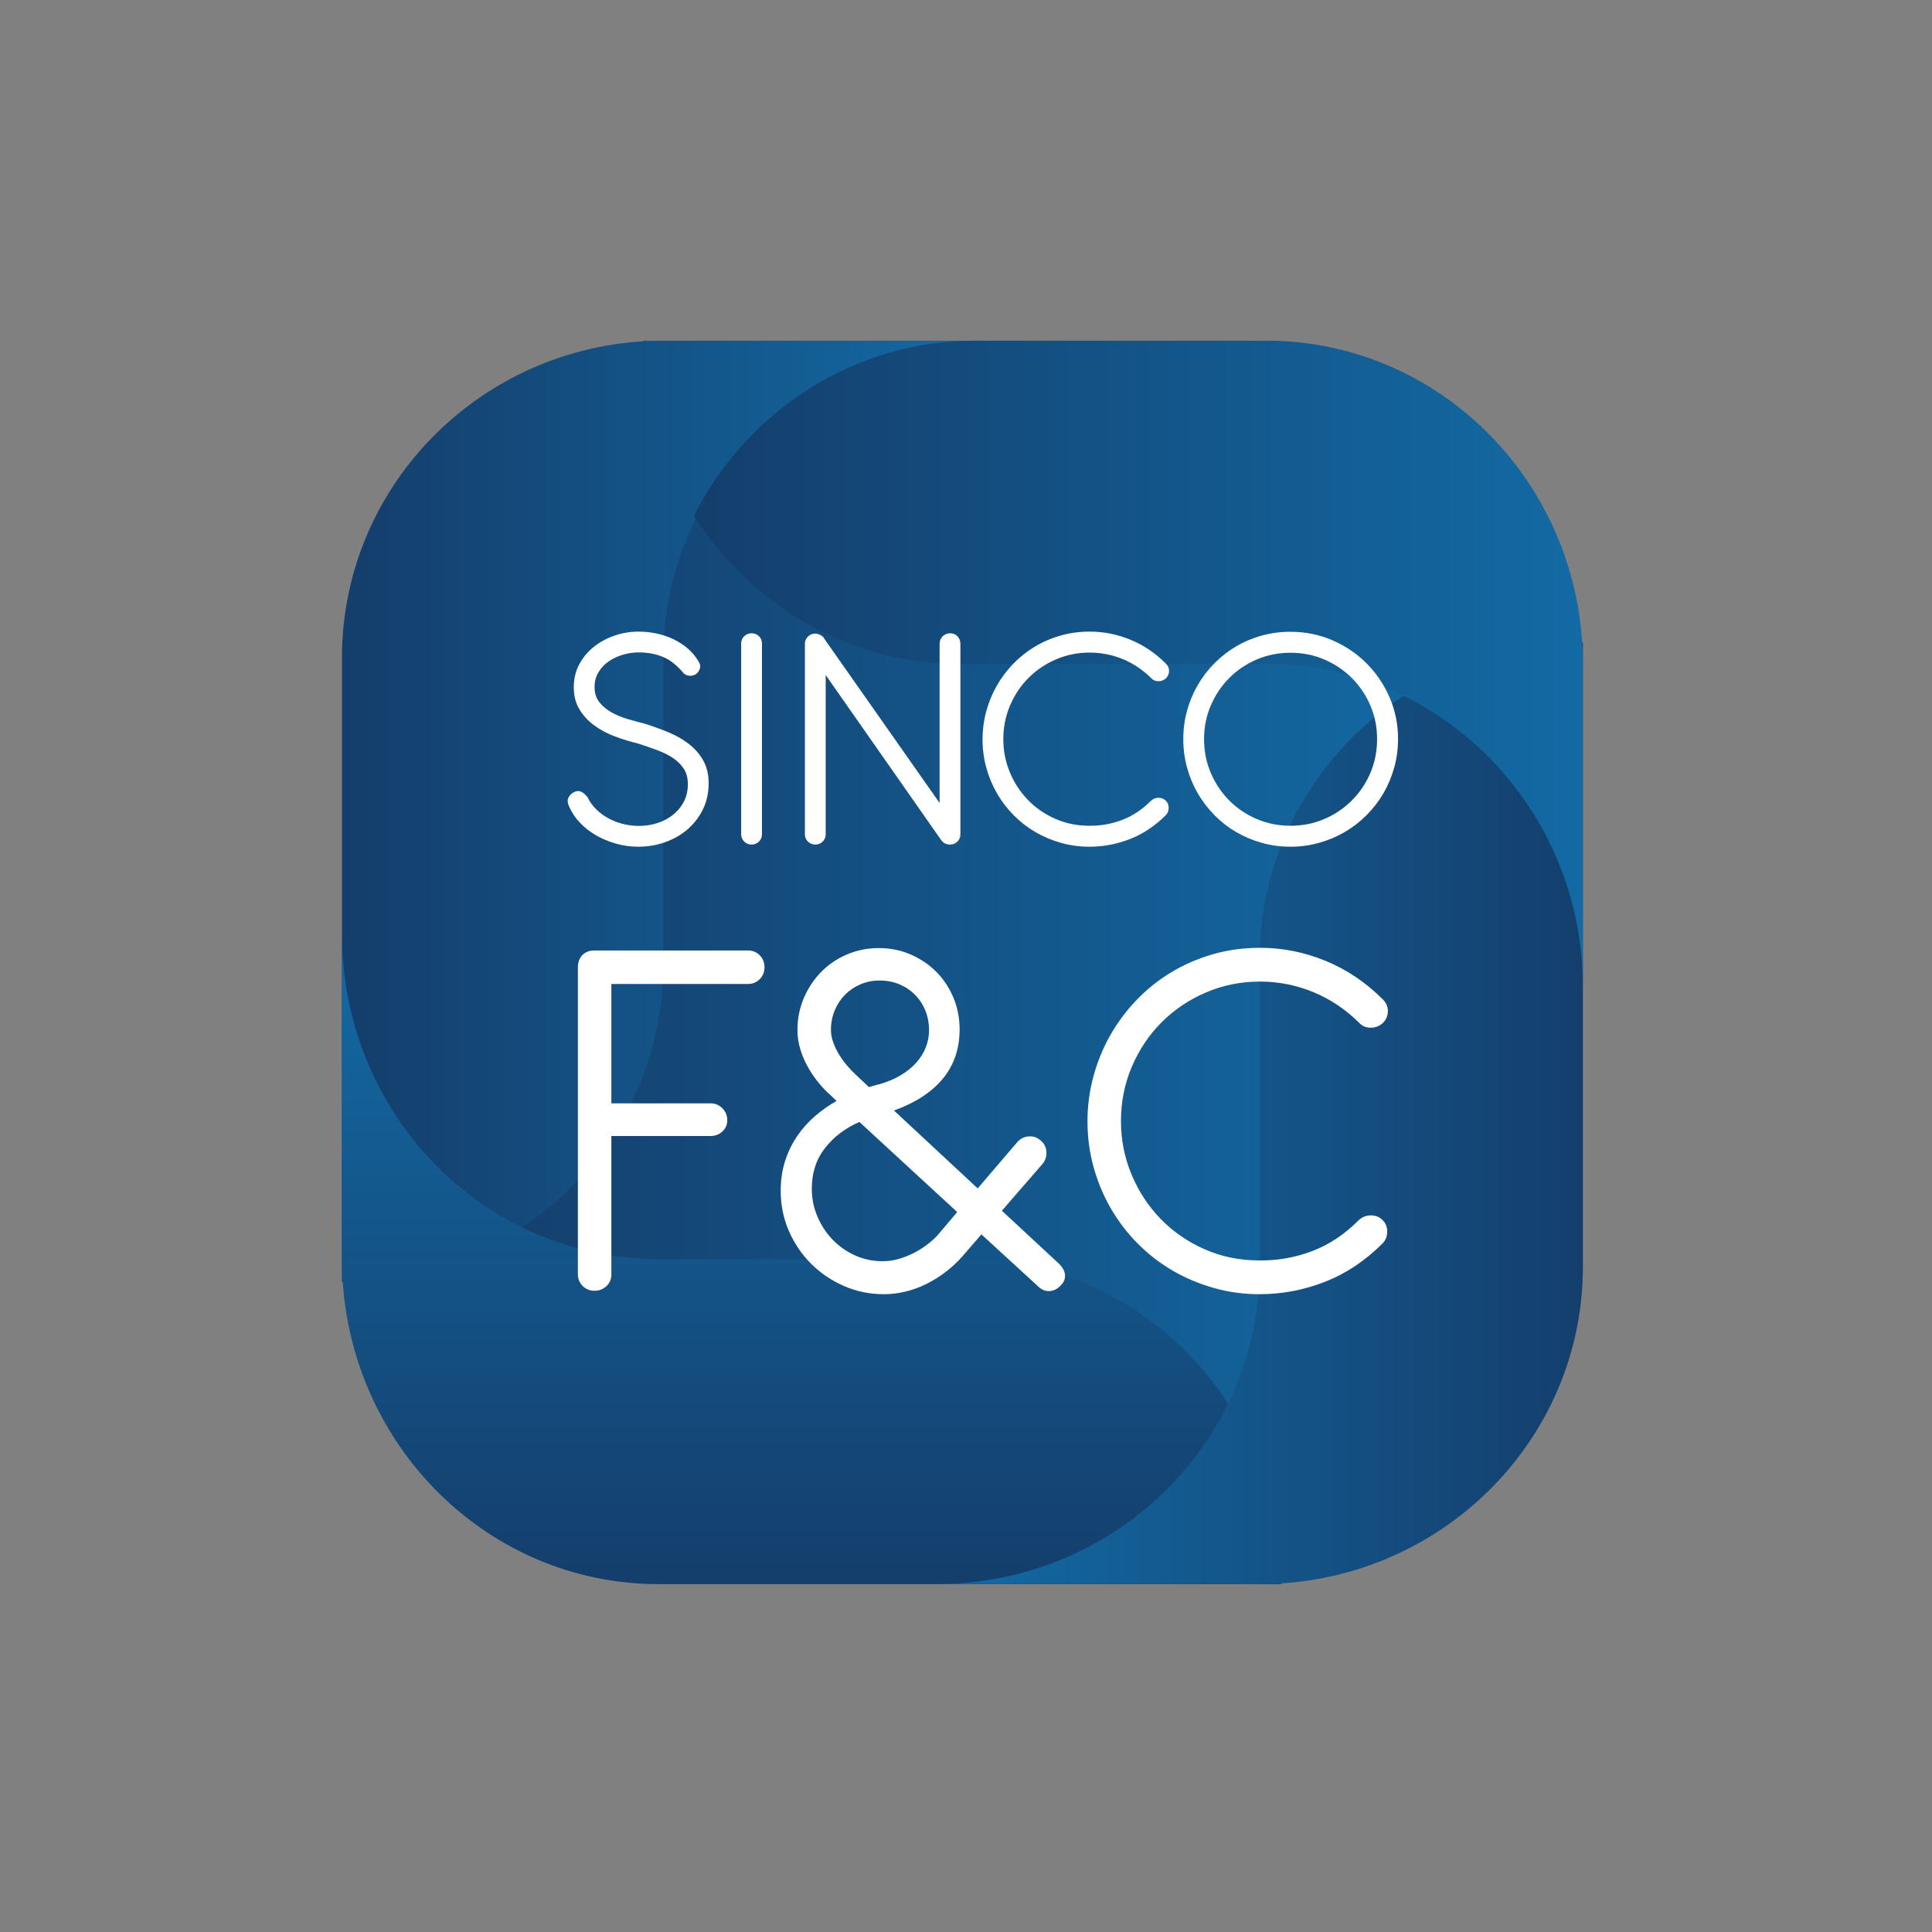
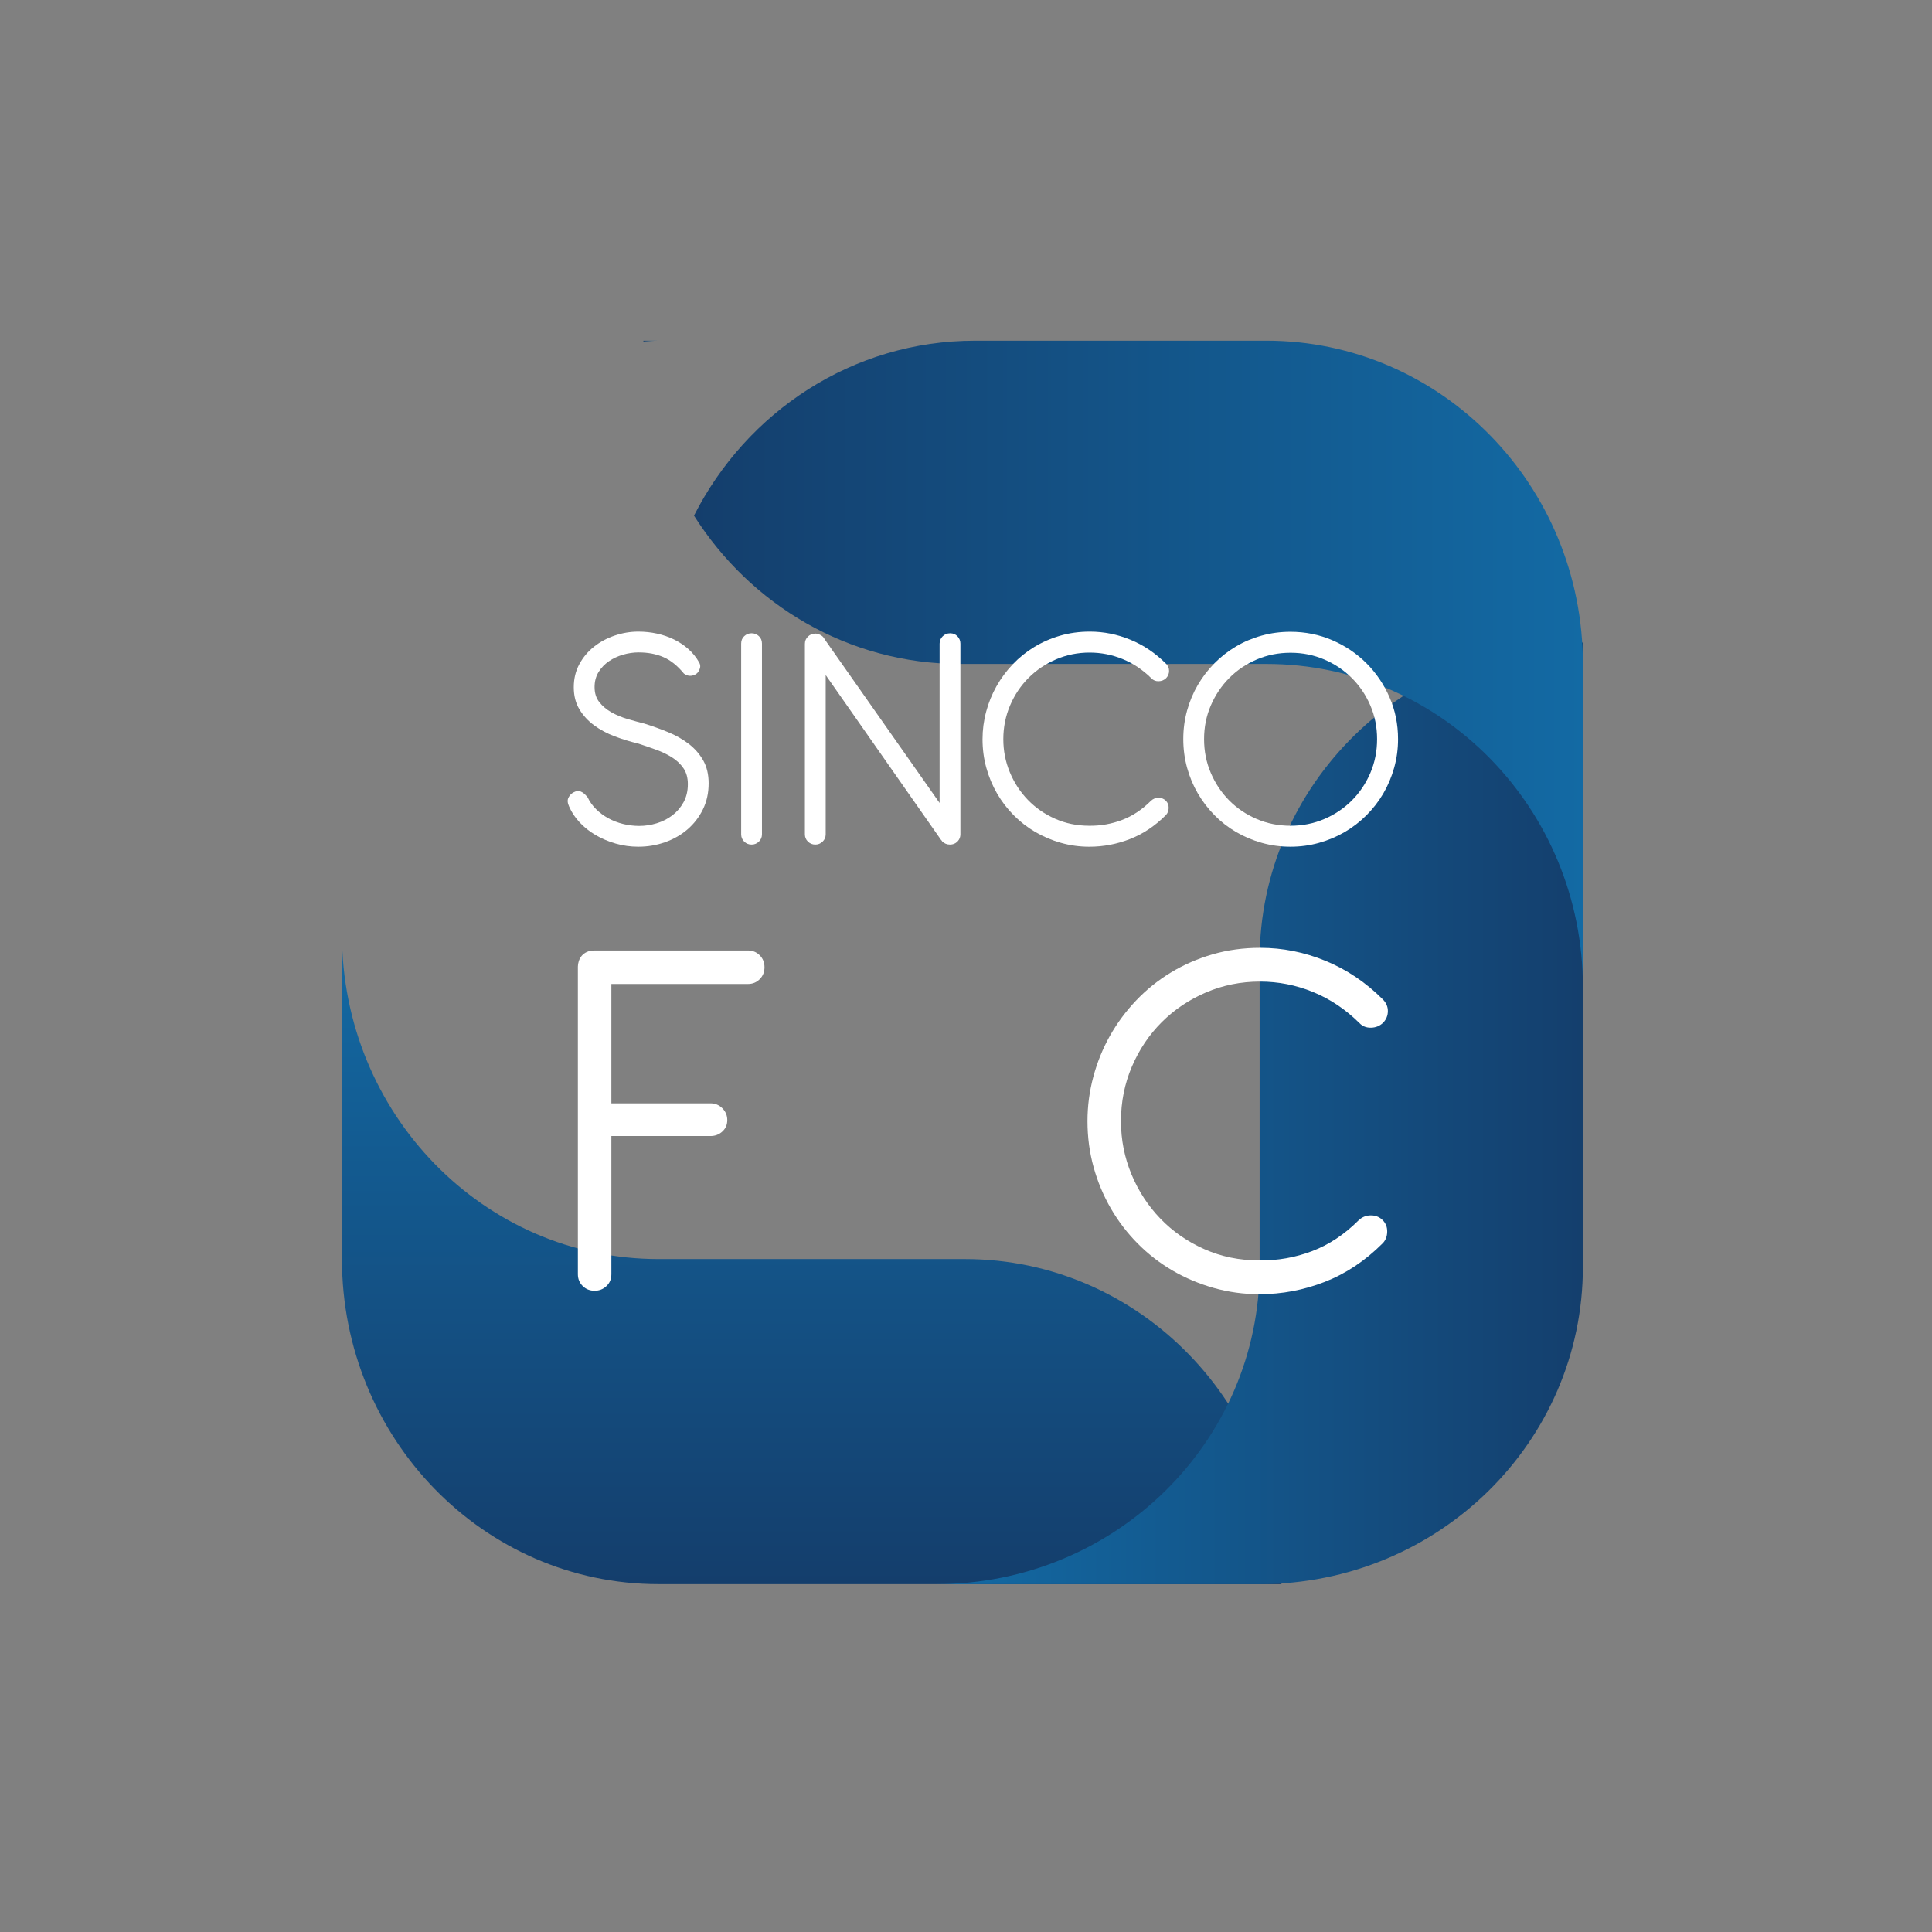
<svg xmlns="http://www.w3.org/2000/svg" xmlns:xlink="http://www.w3.org/1999/xlink" id="Capa_1" data-name="Capa 1" viewBox="0 0 350 350">
  <rect x="0" y="0" width="350" height="350" fill="#808080" stroke="none" />
  <defs>
    <style>      .cls-1 {        fill: url(#Degradado_sin_nombre_3);      }      .cls-1, .cls-2, .cls-3, .cls-4, .cls-5, .cls-6, .cls-7, .cls-8 {        stroke-width: 0px;      }      .cls-9 {        clip-path: url(#clippath-2);      }      .cls-10 {        clip-path: url(#clippath-6);      }      .cls-2 {        fill: none;      }      .cls-11 {        clip-path: url(#clippath-7);      }      .cls-12 {        clip-path: url(#clippath-1);      }      .cls-13 {        clip-path: url(#clippath-4);      }      .cls-3 {        fill: url(#Degradado_sin_nombre_3-2);      }      .cls-4 {        fill: url(#Degradado_sin_nombre_3-5);      }      .cls-5 {        fill: url(#Degradado_sin_nombre_4);      }      .cls-14 {        clip-path: url(#clippath);      }      .cls-15 {        clip-path: url(#clippath-3);      }      .cls-6 {        fill: #fff;      }      .cls-16 {        clip-path: url(#clippath-5);      }      .cls-7 {        fill: url(#Degradado_sin_nombre_3-4);      }      .cls-8 {        fill: url(#Degradado_sin_nombre_3-3);      }    </style>
    <clipPath id="clippath">
      <rect class="cls-2" x="61.947" y="61.72" width="224.808" height="225.259" />
    </clipPath>
    <clipPath id="clippath-1">
-       <rect class="cls-2" x="84.321" y="86.121" width="180.058" height="176.457" />
-     </clipPath>
+       </clipPath>
    <linearGradient id="Degradado_sin_nombre_3" data-name="Degradado sin nombre 3" x1="-740.67" y1="-1.138" x2="-740.141" y2="-1.138" gradientTransform="translate(251992.09 -212.744) scale(340.108 -340.108)" gradientUnits="userSpaceOnUse">
      <stop offset="0" stop-color="#143e6c" />
      <stop offset=".004" stop-color="#143e6c" />
      <stop offset="1" stop-color="#136aa4" />
      <stop offset="1" stop-color="#136aa4" />
    </linearGradient>
    <clipPath id="clippath-2">
-       <path class="cls-2" d="M120.155,61.72c-32.148,0-58.209,25.732-58.209,57.474v113.099c32.148,0,58.209-25.732,58.209-57.474v-55.626c0-31.741,26.06-57.474,58.208-57.474h-58.208Z" />
-     </clipPath>
+       </clipPath>
    <linearGradient id="Degradado_sin_nombre_3-2" data-name="Degradado sin nombre 3" x1="-739.318" y1="-1.871" x2="-738.789" y2="-1.871" gradientTransform="translate(162635.827 -264.391) scale(219.897 -219.897)" xlink:href="#Degradado_sin_nombre_3" />
    <clipPath id="clippath-3">
      <path class="cls-2" d="M61.947,228.09c0,32.523,25.675,58.889,57.348,58.889h112.851c0-32.523-25.675-58.889-57.347-58.889h-55.504c-31.672,0-57.348-26.365-57.348-58.889v58.889Z" />
    </clipPath>
    <linearGradient id="Degradado_sin_nombre_3-3" data-name="Degradado sin nombre 3" x1="-744.269" y1="-3.278" x2="-743.739" y2="-3.278" gradientTransform="translate(-582.236 -165289.06) rotate(-90) scale(222.468 -222.468)" xlink:href="#Degradado_sin_nombre_3" />
    <clipPath id="clippath-4">
      <path class="cls-2" d="M228.193,173.88v55.625c0,31.742-26.219,57.474-58.562,57.474h58.562c32.342,0,58.561-25.732,58.561-57.474v-113.099c-32.342,0-58.561,25.732-58.561,57.474" />
    </clipPath>
    <linearGradient id="Degradado_sin_nombre_4" data-name="Degradado sin nombre 4" x1="-745.714" y1="1.64" x2="-745.184" y2="1.64" gradientTransform="translate(-164688.102 -161.096) rotate(-180) scale(221.231 -221.231)" gradientUnits="userSpaceOnUse">
      <stop offset="0" stop-color="#143e6c" />
      <stop offset="1" stop-color="#136aa4" />
      <stop offset="1" stop-color="#136aa4" />
    </linearGradient>
    <clipPath id="clippath-5">
      <path class="cls-2" d="M116.556,61.72c0,.048.007.094.007.141.912-.044,1.81-.141,2.732-.141h-2.739Z" />
    </clipPath>
    <linearGradient id="Degradado_sin_nombre_3-4" data-name="Degradado sin nombre 3" x1="-596.763" y1="-94.169" x2="-596.234" y2="-94.169" gradientTransform="translate(3203.657 -425.354) scale(5.173 -5.173)" xlink:href="#Degradado_sin_nombre_3" />
    <clipPath id="clippath-6">
      <path class="cls-2" d="M176.642,61.72c-22.178,0-41.377,12.879-50.918,31.69,10.21,16.151,27.953,26.87,48.179,26.87h55.503c31.672,0,57.348,26.218,57.348,58.561v-58.561c0-32.342-25.675-58.561-57.348-58.561h-52.765Z" />
    </clipPath>
    <linearGradient id="Degradado_sin_nombre_3-5" data-name="Degradado sin nombre 3" x1="-740.519" y1="-1.431" x2="-739.989" y2="-1.431" gradientTransform="translate(225367.365 -314.873) scale(304.167 -304.167)" xlink:href="#Degradado_sin_nombre_3" />
    <clipPath id="clippath-7">
      <rect class="cls-2" x="61.947" y="61.72" width="224.808" height="225.259" />
    </clipPath>
  </defs>
  <g id="FYC">
    <g class="cls-14">
      <g class="cls-12">
        <rect class="cls-1" x="84.321" y="86.121" width="180.058" height="176.457" />
      </g>
      <g class="cls-9">
        <rect class="cls-3" x="61.947" y="61.72" width="116.416" height="170.573" />
      </g>
      <g class="cls-15">
        <rect class="cls-8" x="61.947" y="169.201" width="170.199" height="117.778" />
      </g>
      <g class="cls-13">
        <rect class="cls-5" x="169.632" y="116.406" width="117.123" height="170.573" />
      </g>
      <g class="cls-16">
        <rect class="cls-7" x="116.556" y="61.72" width="2.739" height=".141" />
      </g>
      <g class="cls-10">
        <rect class="cls-4" x="125.724" y="61.72" width="161.03" height="117.121" />
      </g>
      <g class="cls-11">
        <path class="cls-6" d="M135.509,172.188c.835,0,1.542.289,2.119.867.578.578.867,1.301.867,2.167s-.288,1.589-.867,2.167c-.578.578-1.284.867-2.119.867h-24.753v21.623h17.963c.834,0,1.548.297,2.143.891.594.595.891,1.309.891,2.143,0,.835-.297,1.525-.891,2.071-.595.546-1.309.819-2.143.819h-17.963v25.043c0,.867-.297,1.581-.891,2.143-.595.562-1.309.842-2.143.842-.867,0-1.59-.288-2.168-.867-.578-.578-.866-1.284-.866-2.119v-55.72c0-.321.055-.657.168-1.012.112-.353.29-.674.53-.963.241-.288.554-.521.939-.698.385-.176.85-.265,1.397-.265h27.787Z" />
-         <path class="cls-6" d="M141.432,215.723c0-1.958.264-3.756.794-5.394.529-1.637,1.252-3.13,2.167-4.479.915-1.348,1.982-2.552,3.202-3.612,1.22-1.059,2.536-1.99,3.949-2.793l-1.3-1.252-.241-.193c-.674-.642-1.341-1.38-1.998-2.216-.659-.834-1.253-1.741-1.782-2.721-.53-.979-.956-2.014-1.276-3.106-.321-1.091-.481-2.216-.481-3.371,0-2.054.385-3.981,1.156-5.779.77-1.798,1.813-3.371,3.13-4.719,1.316-1.349,2.873-2.408,4.672-3.179,1.798-.77,3.724-1.156,5.779-1.156,2.054,0,3.973.385,5.755,1.156,1.782.771,3.33,1.815,4.648,3.13,1.316,1.317,2.351,2.874,3.106,4.672.754,1.798,1.132,3.725,1.132,5.779,0,3.468-1.004,6.429-3.01,8.885-2.007,2.457-4.969,4.391-8.886,5.803l15.17,14.111,7.128-8.331c.545-.642,1.236-1.003,2.071-1.084.834-.079,1.572.168,2.215.747.642.514.987,1.204,1.036,2.071.048.867-.216,1.621-.795,2.263l-7.272,8.38,10.065,9.343c.802.707,1.252,1.413,1.348,2.119.096.707-.081,1.317-.53,1.83-.61.739-1.3,1.156-2.071,1.252-.77.096-1.476-.144-2.119-.723l-10.402-9.535-3.419,3.949c-.899,1.028-1.902,1.967-3.01,2.817-1.107.851-2.272,1.582-3.491,2.192-1.221.61-2.488,1.076-3.805,1.397-1.317.32-2.617.481-3.901.481-2.6,0-5.033-.498-7.296-1.493-2.264-.994-4.246-2.343-5.948-4.045-1.702-1.702-3.042-3.684-4.021-5.947-.979-2.263-1.469-4.679-1.469-7.248M173.408,219.576l-17.722-16.326c-2.569,1.124-4.647,2.705-6.237,4.744-1.589,2.039-2.384,4.487-2.384,7.344,0,1.766.337,3.443,1.012,5.033.674,1.589,1.589,2.986,2.745,4.19,1.156,1.204,2.512,2.159,4.069,2.865,1.558.707,3.235,1.06,5.033,1.06.931,0,1.855-.128,2.769-.385.915-.257,1.797-.594,2.649-1.012.85-.417,1.645-.898,2.384-1.445.739-.545,1.397-1.107,1.975-1.685l.24-.289,3.467-4.093ZM157.42,196.941l1.493-.434h.096c1.542-.417,2.897-.97,4.07-1.661,1.172-.69,2.143-1.469,2.913-2.336.77-.867,1.349-1.798,1.734-2.793.385-.995.578-2.023.578-3.082,0-1.252-.216-2.424-.65-3.516-.433-1.091-1.051-2.047-1.854-2.865-.803-.819-1.75-1.461-2.841-1.927-1.092-.465-2.296-.698-3.612-.698-1.252,0-2.416.233-3.491.698-1.076.466-2.007,1.1-2.794,1.902-.787.803-1.405,1.751-1.854,2.842-.45,1.092-.674,2.263-.674,3.515,0,.77.145,1.541.434,2.311.288.771.65,1.51,1.083,2.216.434.707.915,1.365,1.445,1.974.529.61,1.019,1.125,1.469,1.541l2.456,2.312Z" />
        <path class="cls-6" d="M251.425,183.168c0,.803-.288,1.51-.867,2.119-.61.578-1.341.875-2.191.89-.851.017-1.549-.265-2.095-.842-2.536-2.505-5.346-4.383-8.428-5.635-3.082-1.252-6.277-1.878-9.584-1.878-3.468,0-6.735.659-9.8,1.975-3.066,1.317-5.739,3.114-8.018,5.394-2.28,2.28-4.077,4.96-5.394,8.042-1.317,3.082-1.975,6.374-1.975,9.873,0,3.371.634,6.582,1.902,9.632,1.268,3.05,3.018,5.731,5.25,8.042,2.231,2.312,4.88,4.15,7.946,5.514,3.066,1.365,6.397,2.047,9.993,2.047,3.306.032,6.485-.529,9.535-1.685,3.05-1.156,5.859-3.018,8.428-5.587.609-.578,1.332-.874,2.167-.891.835-.015,1.542.249,2.119.795.61.578.906,1.3.89,2.167-.016.867-.296,1.573-.842,2.119-3.147,3.147-6.63,5.466-10.451,6.959-3.821,1.493-7.77,2.239-11.847,2.239-2.858,0-5.619-.378-8.283-1.132-2.666-.754-5.153-1.806-7.465-3.154-2.311-1.348-4.415-2.977-6.309-4.888-1.895-1.91-3.516-4.029-4.864-6.357-1.348-2.328-2.392-4.824-3.13-7.489-.739-2.664-1.107-5.442-1.107-8.331,0-2.728.353-5.41,1.059-8.042.706-2.632,1.71-5.105,3.01-7.417,1.301-2.311,2.882-4.447,4.744-6.405,1.862-1.958,3.957-3.644,6.285-5.057,2.328-1.413,4.847-2.511,7.561-3.299,2.713-.787,5.594-1.18,8.645-1.18,4.045,0,7.986.787,11.823,2.36,3.836,1.573,7.296,3.901,10.378,6.982.609.611.915,1.317.915,2.119" />
        <path class="cls-6" d="M111.362,133.4c-1.395-.528-2.642-1.196-3.738-2.004-1.096-.807-1.984-1.774-2.661-2.901-.678-1.126-1.017-2.457-1.017-3.992,0-1.555.339-2.956,1.017-4.202.678-1.246,1.57-2.303,2.676-3.17,1.107-.867,2.357-1.535,3.753-2.004,1.395-.469,2.811-.703,4.247-.703,1.156,0,2.283.12,3.38.359,1.095.239,2.123.594,3.08,1.062.957.469,1.824,1.047,2.602,1.734.777.688,1.425,1.491,1.944,2.407.219.359.268.723.149,1.092-.12.369-.29.663-.509.882-.279.259-.643.414-1.092.464s-.882-.085-1.301-.404c-1.157-1.416-2.392-2.408-3.708-2.976-1.316-.568-2.811-.852-4.486-.852-.937,0-1.874.135-2.811.404-.938.269-1.79.663-2.558,1.181-.767.519-1.395,1.172-1.884,1.959-.488.787-.732,1.7-.732,2.736,0,1.097.288,2.009.867,2.736.578.729,1.311,1.341,2.198,1.84.887.498,1.859.902,2.916,1.211,1.057.31,2.064.583,3.02.823,1.476.459,2.916.977,4.322,1.555,1.405.578,2.651,1.286,3.738,2.123,1.086.838,1.959,1.835,2.617,2.991.657,1.157.987,2.542.987,4.157,0,1.734-.344,3.305-1.032,4.71-.688,1.406-1.615,2.612-2.781,3.619-1.166,1.008-2.522,1.785-4.067,2.333-1.545.548-3.165.822-4.859.822-1.416,0-2.781-.19-4.097-.568-1.316-.379-2.527-.892-3.634-1.54-1.107-.648-2.074-1.416-2.901-2.303-.828-.887-1.461-1.839-1.899-2.856-.299-.638-.344-1.171-.135-1.6.209-.429.513-.752.912-.972.459-.259.893-.315,1.301-.165.409.149.832.503,1.271,1.062.379.797.892,1.515,1.54,2.153.647.638,1.381,1.182,2.199,1.63.817.449,1.704.793,2.661,1.032.957.239,1.944.359,2.961.359,1.057,0,2.109-.159,3.156-.479,1.047-.319,1.989-.797,2.826-1.435.838-.638,1.515-1.431,2.034-2.378.518-.947.778-2.038.778-3.275,0-1.137-.259-2.088-.778-2.856-.518-.767-1.206-1.425-2.064-1.974-.857-.548-1.824-1.017-2.901-1.406-1.077-.389-2.164-.763-3.26-1.122-1.436-.339-2.851-.772-4.247-1.301" />
        <path class="cls-6" d="M138.038,151.15c0,.519-.185.957-.553,1.316-.369.359-.813.538-1.33.538-.519,0-.963-.179-1.331-.538-.369-.359-.553-.797-.553-1.316v-34.572c0-.538.184-.982.553-1.331.368-.349.813-.524,1.331-.524.518,0,.961.175,1.33.524.368.349.553.792.553,1.331v34.572Z" />
        <path class="cls-6" d="M149.582,122.289l-3.14-4.486c-.199-.258-.313-.563-.344-.912-.03-.348.015-.677.135-.987.12-.309.304-.573.553-.792.249-.219.553-.329.913-.329h.149c.199.04.399.1.598.179h.06c.04.04.079.065.12.075.04.01.079.035.12.075l.119.06c.06.04.114.09.165.15.05.06.105.12.165.179l.089.15,20.935,29.818v-28.86c0-.518.184-.962.553-1.331.369-.368.823-.553,1.361-.553s.982.185,1.33.553c.349.369.524.813.524,1.331v34.543c0,.459-.145.858-.434,1.196-.289.34-.653.549-1.092.628-.08.02-.199.03-.358.03-.558,0-1.028-.189-1.406-.568l-.119-.179-.09-.089-20.905-29.878v28.86c0,.519-.185.957-.553,1.316-.369.359-.813.538-1.33.538-.519,0-.963-.179-1.331-.538-.369-.359-.553-.797-.553-1.316v-34.513c0-.519.184-.957.553-1.316.368-.359.813-.538,1.331-.538h.149c.219.04.418.1.598.179h.06c.04.04.079.065.12.075.04.01.079.035.12.075.04,0,.079.02.119.06.22.16.394.369.524.628.13.259.194.539.194.838v5.652Z" />
        <path class="cls-6" d="M211.789,121.541c0,.499-.18.938-.538,1.316-.379.359-.833.544-1.361.553-.528.01-.962-.165-1.301-.524-1.575-1.555-3.319-2.721-5.234-3.499-1.914-.778-3.898-1.166-5.952-1.166-2.153,0-4.182.409-6.086,1.226-1.904.817-3.563,1.934-4.98,3.35-1.416,1.416-2.532,3.08-3.349,4.995-.818,1.914-1.226,3.958-1.226,6.131,0,2.093.393,4.087,1.181,5.981.787,1.894,1.874,3.559,3.26,4.995,1.386,1.435,3.031,2.577,4.935,3.424,1.904.848,3.973,1.271,6.206,1.271,2.054.021,4.027-.329,5.922-1.047,1.894-.717,3.638-1.874,5.234-3.469.379-.359.827-.543,1.346-.553.518-.01.957.155,1.316.493.379.359.563.808.554,1.346-.011.538-.185.977-.524,1.316-1.955,1.955-4.117,3.395-6.49,4.322-2.373.927-4.826,1.391-7.357,1.391-1.775,0-3.489-.234-5.144-.703-1.655-.469-3.2-1.122-4.636-1.959-1.436-.838-2.742-1.85-3.918-3.036-1.176-1.186-2.183-2.502-3.02-3.948-.837-1.446-1.486-2.995-1.944-4.651-.459-1.654-.688-3.379-.688-5.173,0-1.695.219-3.36.657-4.995.438-1.634,1.062-3.17,1.869-4.605.807-1.436,1.789-2.761,2.946-3.978,1.156-1.216,2.458-2.262,3.903-3.14,1.445-.877,3.01-1.56,4.695-2.049,1.685-.488,3.474-.733,5.369-.733,2.512,0,4.96.489,7.342,1.466,2.383.977,4.531,2.422,6.445,4.336.379.379.569.817.569,1.316" />
        <path class="cls-6" d="M241.351,115.979c2.362,1.017,4.426,2.408,6.191,4.172,1.764,1.764,3.16,3.823,4.187,6.176,1.027,2.353,1.541,4.875,1.541,7.566,0,1.795-.235,3.525-.703,5.189-.469,1.665-1.121,3.215-1.959,4.65s-1.854,2.751-3.05,3.948c-1.196,1.196-2.512,2.213-3.948,3.05-1.435.838-2.986,1.491-4.65,1.959-1.665.469-3.395.703-5.189.703s-3.524-.234-5.189-.703c-1.665-.468-3.215-1.121-4.65-1.959-1.436-.838-2.742-1.854-3.918-3.05-1.176-1.196-2.183-2.513-3.02-3.948-.837-1.435-1.486-2.985-1.944-4.65-.459-1.665-.688-3.395-.688-5.189s.229-3.518.688-5.174c.459-1.654,1.107-3.2,1.944-4.636.838-1.435,1.844-2.746,3.02-3.933,1.176-1.186,2.482-2.203,3.918-3.05,1.435-.848,2.985-1.5,4.65-1.959,1.665-.459,3.395-.688,5.189-.688,2.692,0,5.219.509,7.582,1.525M227.654,119.478c-1.904.818-3.559,1.934-4.964,3.35-1.406,1.416-2.518,3.071-3.335,4.964-.818,1.895-1.226,3.928-1.226,6.101,0,2.194.408,4.242,1.226,6.146.817,1.904,1.929,3.564,3.335,4.979,1.405,1.416,3.06,2.533,4.964,3.35,1.904.818,3.952,1.226,6.146,1.226,2.173,0,4.212-.408,6.116-1.226,1.904-.817,3.564-1.933,4.98-3.35,1.416-1.415,2.532-3.075,3.35-4.979.817-1.904,1.226-3.953,1.226-6.146,0-2.173-.409-4.206-1.226-6.101-.818-1.894-1.934-3.549-3.35-4.964-1.416-1.416-3.076-2.532-4.98-3.35-1.904-.817-3.942-1.226-6.116-1.226-2.194,0-4.242.409-6.146,1.226" />
      </g>
    </g>
  </g>
</svg>